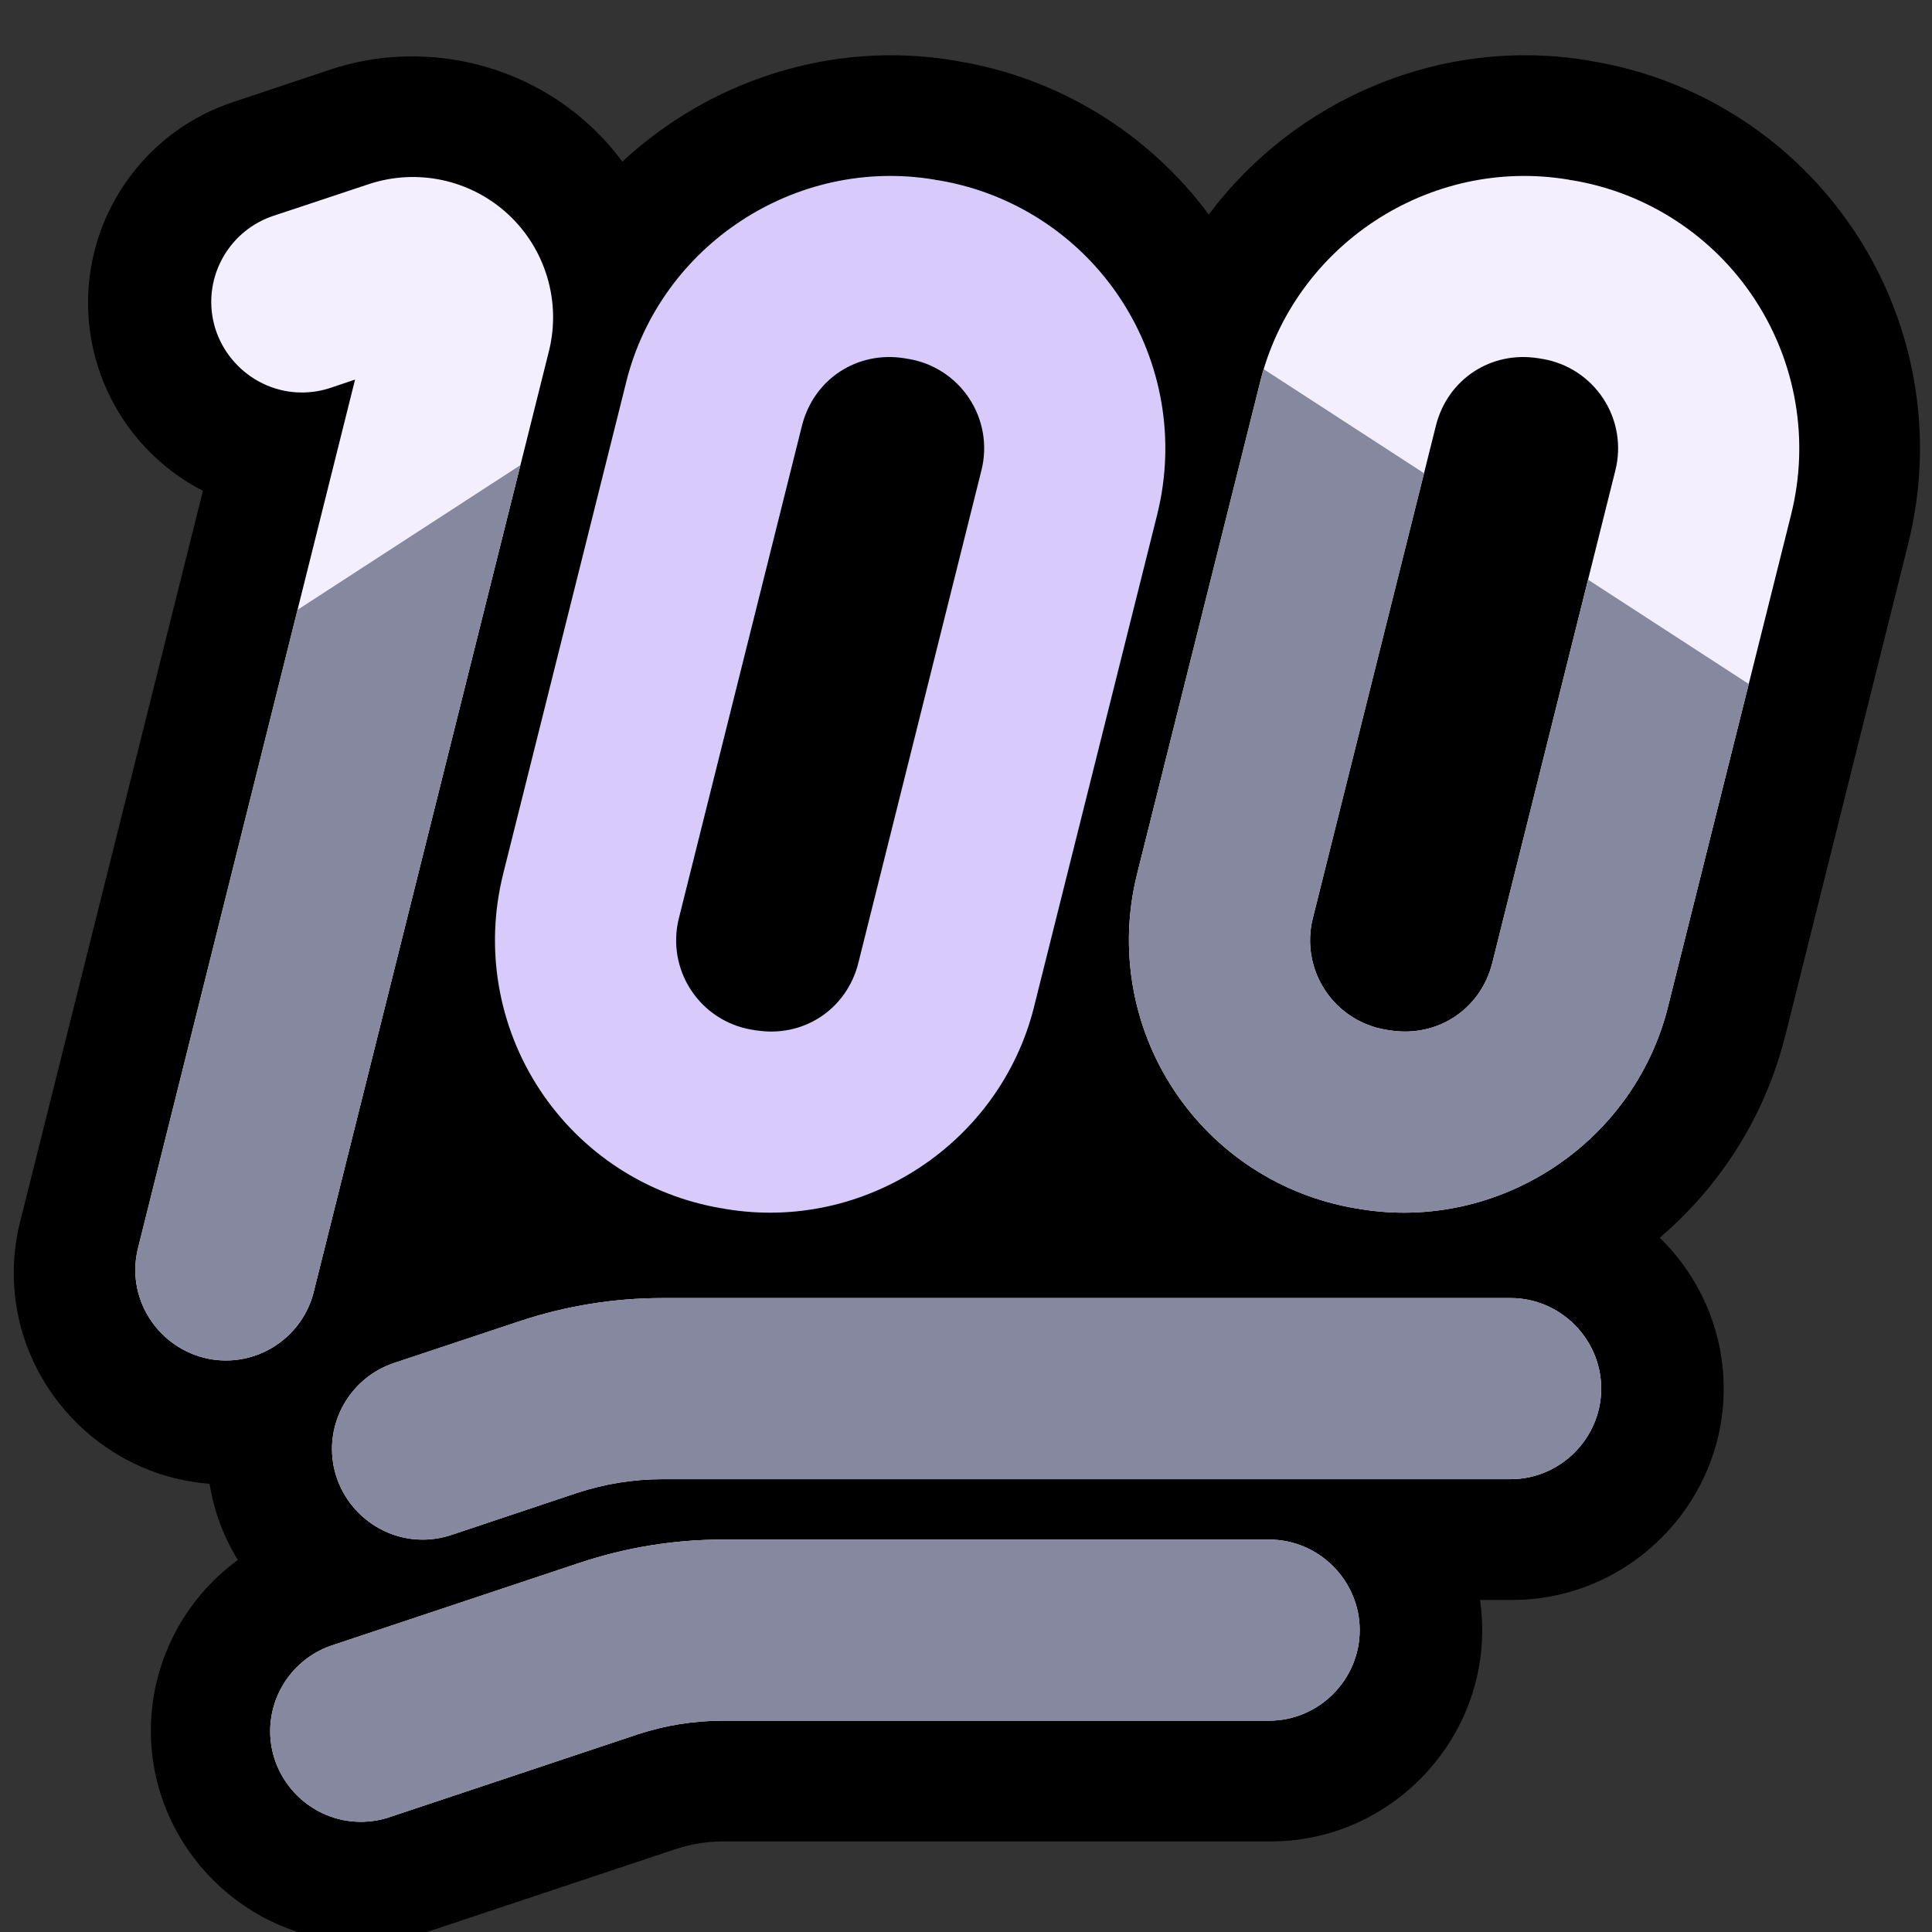
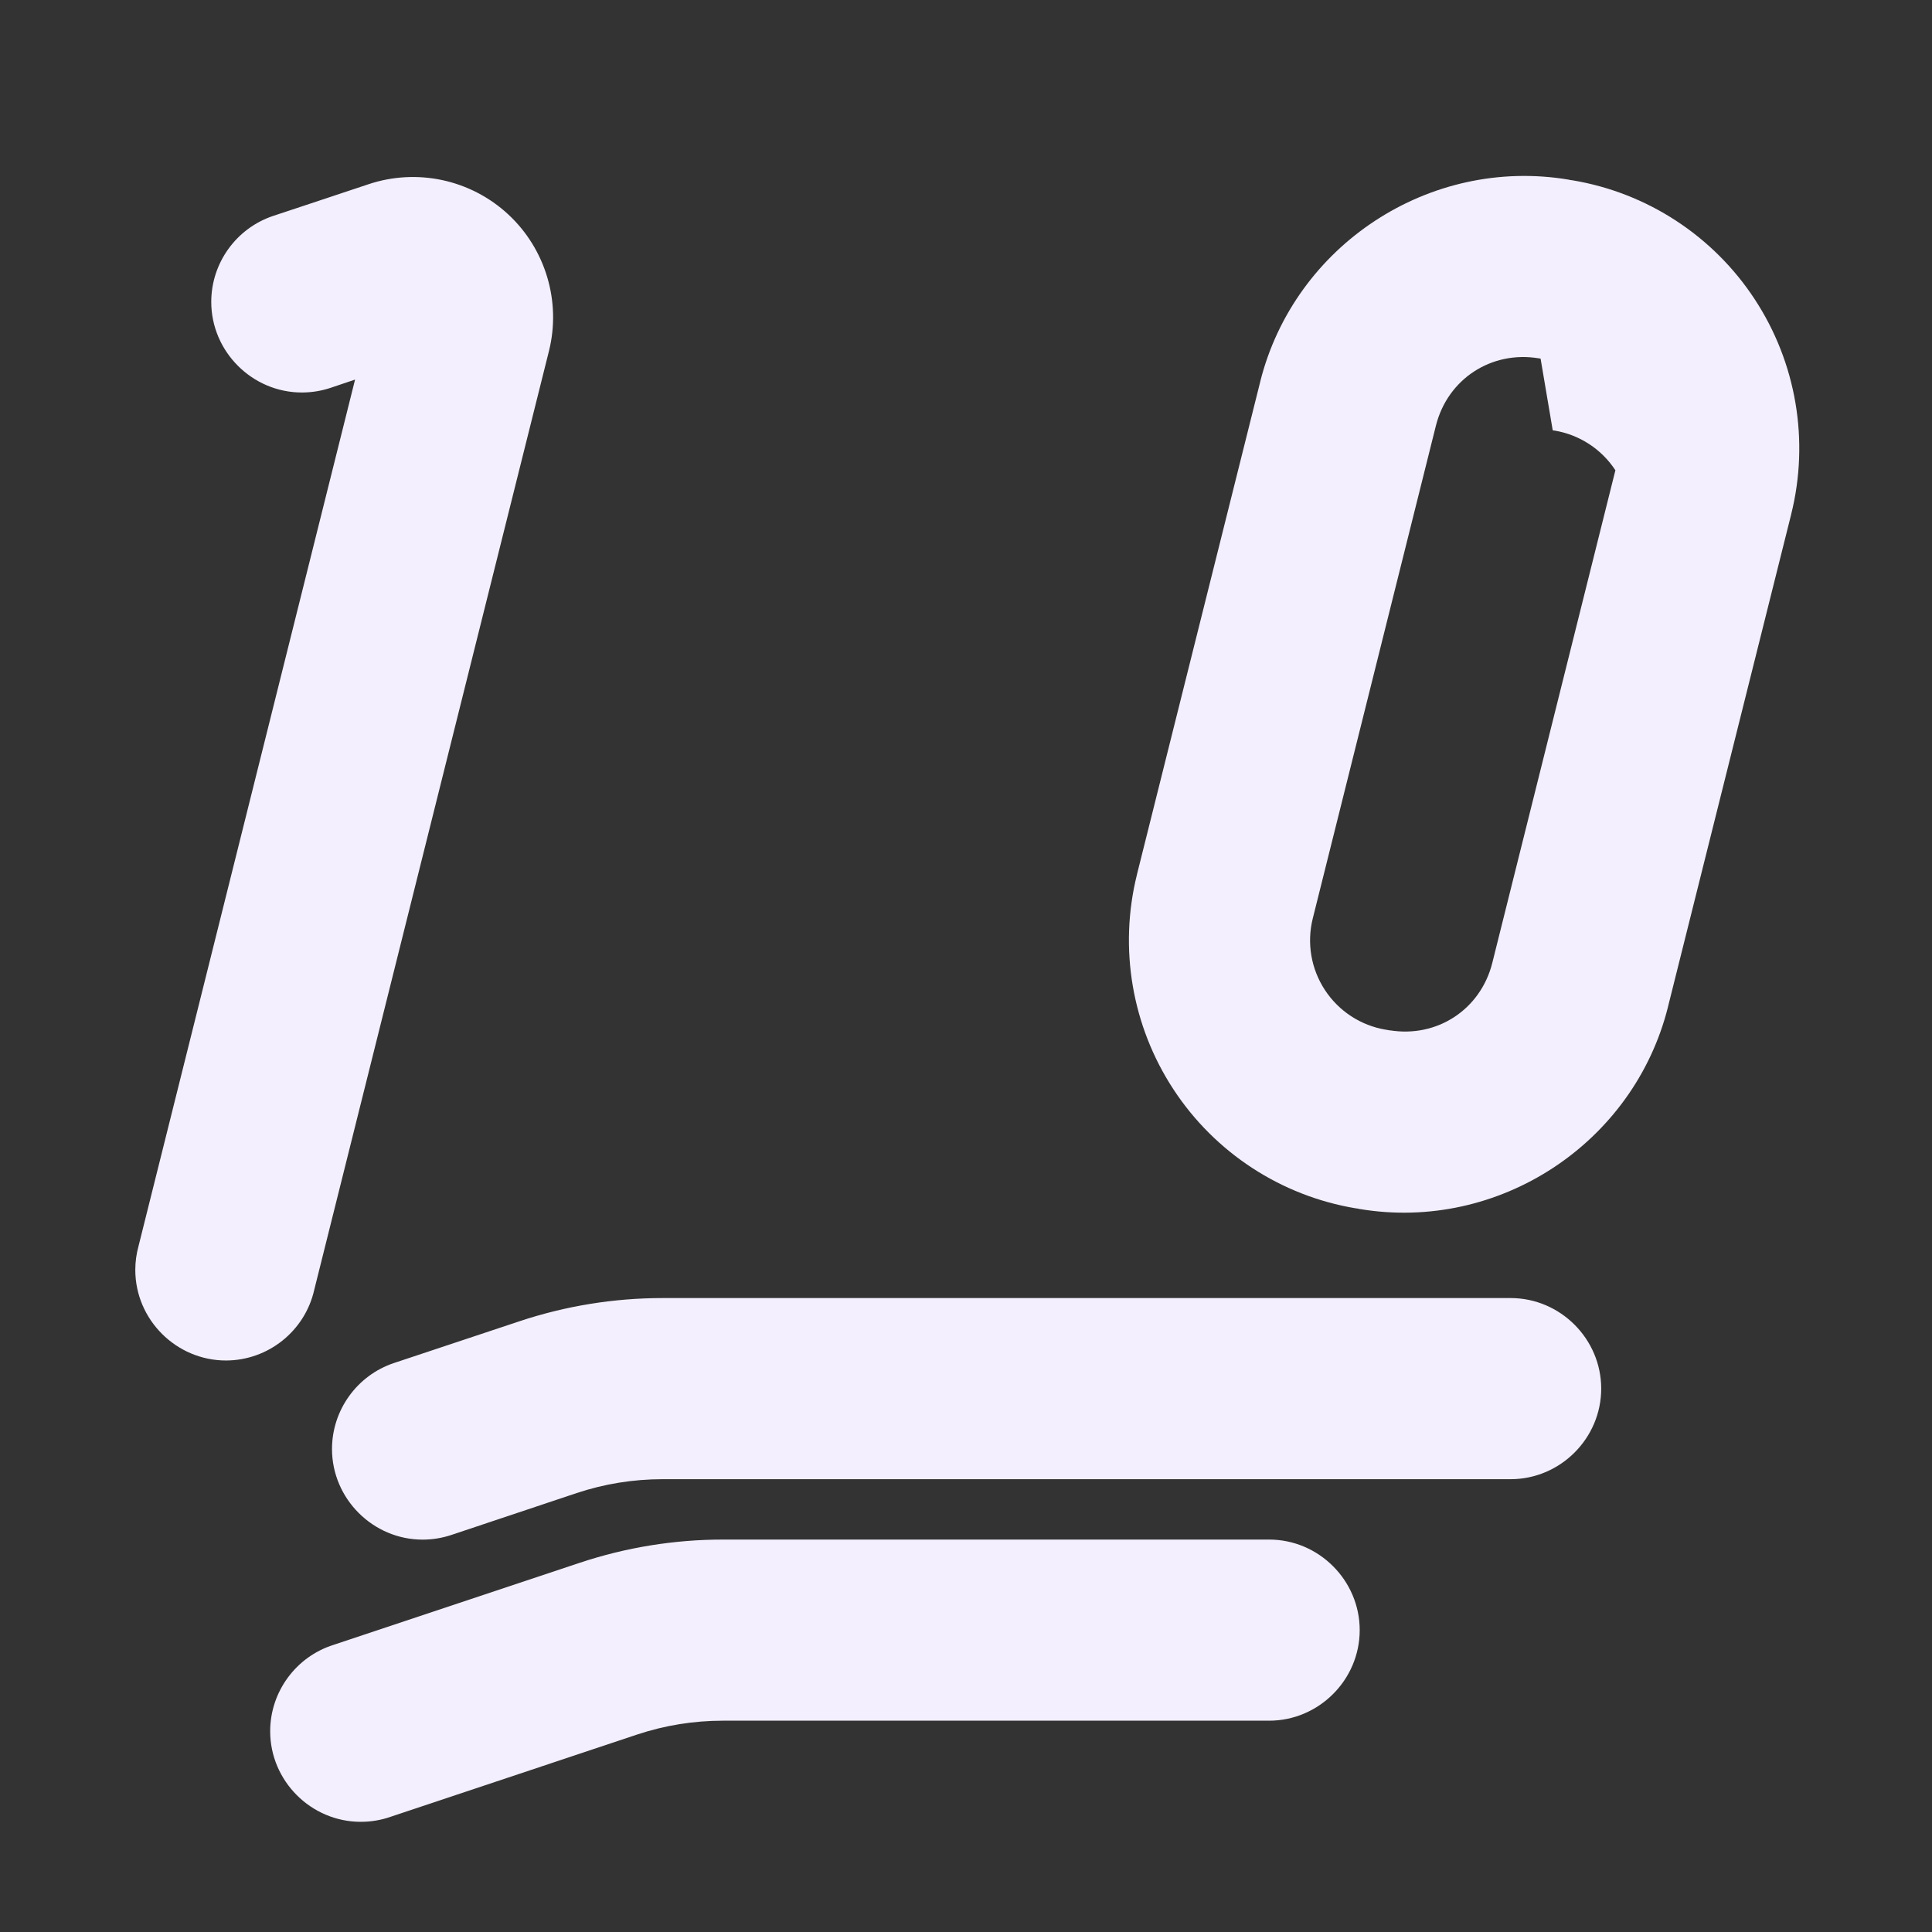
<svg xmlns="http://www.w3.org/2000/svg" width="100%" height="100%" viewBox="0 0 32 32" version="1.1" xml:space="preserve" style="fill-rule:evenodd;clip-rule:evenodd;stroke-linejoin:round;stroke-miterlimit:1.414;">
  <rect x="0" y="0" width="32" height="32" fill="#333333" stroke="none" />
-   <rect id="quoiromantic_100" x="0" y="0" width="32" height="32" style="fill:none;" />
  <clipPath id="_clip1">
    <rect x="0" y="0" width="32" height="32" />
  </clipPath>
  <g clip-path="url(#_clip1)">
    <g id="outline">
-       <path d="M20.021,3.553c1.42,-1.898 3.835,-2.959 6.286,-2.551l0.041,0.008l0.021,0.004l0.002,0c1.79,0.297 3.372,1.333 4.365,2.847c0.994,1.515 1.311,3.38 0.871,5.139l0,0.002c-0.614,2.456 -1.457,5.831 -2.039,8.16l-0.002,0.002c-0.335,1.339 -1.082,2.487 -2.075,3.337c0.652,0.638 1.059,1.525 1.059,2.499c0,1.92 -1.58,3.5 -3.501,3.5c-0.016,0 -0.032,0 -0.049,0l-0.486,0c0.024,0.163 0.036,0.33 0.036,0.5c0,1.92 -1.58,3.5 -3.501,3.5c-0.016,0 -0.033,0 -0.049,0l-9.025,0c-0.269,0 -0.536,0.044 -0.791,0.129c-1.446,0.482 -4.077,1.359 -4.077,1.359c-0.357,0.119 -0.731,0.18 -1.107,0.18c-1.921,0 -3.501,-1.58 -3.501,-3.501c0,-1.137 0.553,-2.182 1.44,-2.829c-0.233,-0.38 -0.395,-0.807 -0.468,-1.262c-1.802,-0.133 -3.243,-1.657 -3.243,-3.49c0,-0.316 0.043,-0.631 0.127,-0.936c0,0 1.756,-7.019 3.006,-12.021c-1.167,-0.598 -1.903,-1.804 -1.903,-3.115c0,-1.519 0.988,-2.872 2.435,-3.334c0,0 0.805,-0.269 1.58,-0.528c0.744,-0.248 1.535,-0.28 2.281,-0.119c0.746,0.162 1.449,0.518 2.023,1.051c0.197,0.182 0.374,0.381 0.531,0.593c1.438,-1.335 3.456,-2.015 5.499,-1.675l0.041,0.008l0.021,0.004l0.002,0c1.666,0.277 3.151,1.192 4.15,2.539Z" />
-     </g>
+       </g>
    <g id="emoji">
-       <path d="M21,25.5c0.007,0 0.014,0 0.021,0c0.823,0 1.5,0.677 1.5,1.5c0,0.823 -0.677,1.5 -1.5,1.5c-0.007,0 -0.014,0 -0.021,0l-9.025,0c-0.484,0 -0.965,0.077 -1.424,0.23c-1.446,0.483 -4.076,1.36 -4.076,1.36c-0.161,0.057 -0.33,0.085 -0.5,0.085c-0.823,0 -1.5,-0.677 -1.5,-1.5c0,-0.653 0.427,-1.235 1.05,-1.431c0,0 2.632,-0.877 4.077,-1.359c0.765,-0.255 1.566,-0.385 2.373,-0.385l9.025,0Zm4,-4c0.007,0 0.014,0 0.021,0c0.823,0 1.5,0.677 1.5,1.5c0,0.823 -0.677,1.5 -1.5,1.5c-0.007,0 -0.014,0 -0.021,0l-14.025,0c-0.484,0 -0.965,0.077 -1.424,0.23c-0.882,0.295 -2.076,0.694 -2.076,0.694c-0.153,0.051 -0.314,0.077 -0.475,0.077c-0.823,0 -1.501,-0.678 -1.501,-1.501c0,-0.644 0.415,-1.22 1.026,-1.424c0,0 1.196,-0.397 2.077,-0.691c0.765,-0.255 1.566,-0.385 2.373,-0.385l14.025,0Zm-17.67,-18.516c-0.401,-0.086 -0.824,-0.067 -1.225,0.067c-0.775,0.259 -1.58,0.525 -1.58,0.525c-0.611,0.204 -1.026,0.78 -1.026,1.424c0,0.823 0.678,1.501 1.501,1.501c0.161,0 0.322,-0.026 0.475,-0.077c0,0 0.314,-0.106 0.406,-0.137c-1.184,4.735 -3.586,14.35 -3.586,14.35c-0.036,0.129 -0.054,0.263 -0.054,0.397c0,0.823 0.678,1.5 1.501,1.5c0.699,0 1.31,-0.489 1.463,-1.171c0,0 2.859,-11.433 3.887,-15.547c0.206,-0.821 -0.057,-1.693 -0.674,-2.265c-0.309,-0.287 -0.687,-0.48 -1.088,-0.567Zm15.161,17.034c-0.002,0 -0.026,-0.003 -0.034,-0.004c-1.238,-0.206 -2.334,-0.922 -3.021,-1.971c-0.688,-1.049 -0.908,-2.34 -0.604,-3.559l0,-0.002c0.614,-2.456 1.459,-5.828 2.041,-8.158l0,-0.002c0.567,-2.261 2.804,-3.731 5.106,-3.347l0.017,0.004l0.014,0.003c-0.001,0 0,0 0.002,0l-0.002,0c0.002,0 0.025,0.003 0.031,0.004l0.002,0c1.238,0.206 2.334,0.922 3.021,1.971c0.688,1.049 0.908,2.34 0.604,3.559l0,0.002c-0.614,2.456 -1.459,5.828 -2.041,8.158l0,0.002c-0.567,2.261 -2.804,3.731 -5.106,3.347l-0.017,-0.003l-0.013,-0.004c0,0 -0.001,0 -0.003,0l0.003,0Zm3.026,-14.078c-0.011,-0.002 -0.032,-0.006 -0.066,-0.012l0.035,0.007c-0.785,-0.13 -1.509,0.343 -1.703,1.116c-0.582,2.33 -1.425,5.704 -2.039,8.16c-0.102,0.408 -0.029,0.837 0.201,1.187c0.23,0.351 0.595,0.588 1.006,0.657l0.018,0.002l0.014,0.003c0.011,0.002 0.032,0.006 0.066,0.012l-0.035,-0.008c0.785,0.131 1.509,-0.342 1.703,-1.115c0.582,-2.33 1.425,-5.704 2.039,-8.16c0.102,-0.408 0.029,-0.837 -0.201,-1.187c-0.23,-0.351 -0.595,-0.588 -1.006,-0.657l-0.018,-0.002l-0.014,-0.003Zm-2.534,11.12c-0.01,-0.002 -0.009,-0.002 0.003,0.001l-0.003,-0.001Zm2.534,-11.12c0.01,0.002 0.009,0.002 -0.003,-0.001l0.003,0.001Z" style="fill:#f3effe;" />
+       <path d="M21,25.5c0.007,0 0.014,0 0.021,0c0.823,0 1.5,0.677 1.5,1.5c0,0.823 -0.677,1.5 -1.5,1.5c-0.007,0 -0.014,0 -0.021,0l-9.025,0c-0.484,0 -0.965,0.077 -1.424,0.23c-1.446,0.483 -4.076,1.36 -4.076,1.36c-0.161,0.057 -0.33,0.085 -0.5,0.085c-0.823,0 -1.5,-0.677 -1.5,-1.5c0,-0.653 0.427,-1.235 1.05,-1.431c0,0 2.632,-0.877 4.077,-1.359c0.765,-0.255 1.566,-0.385 2.373,-0.385l9.025,0Zm4,-4c0.007,0 0.014,0 0.021,0c0.823,0 1.5,0.677 1.5,1.5c0,0.823 -0.677,1.5 -1.5,1.5c-0.007,0 -0.014,0 -0.021,0l-14.025,0c-0.484,0 -0.965,0.077 -1.424,0.23c-0.882,0.295 -2.076,0.694 -2.076,0.694c-0.153,0.051 -0.314,0.077 -0.475,0.077c-0.823,0 -1.501,-0.678 -1.501,-1.501c0,-0.644 0.415,-1.22 1.026,-1.424c0,0 1.196,-0.397 2.077,-0.691c0.765,-0.255 1.566,-0.385 2.373,-0.385l14.025,0Zm-17.67,-18.516c-0.401,-0.086 -0.824,-0.067 -1.225,0.067c-0.775,0.259 -1.58,0.525 -1.58,0.525c-0.611,0.204 -1.026,0.78 -1.026,1.424c0,0.823 0.678,1.501 1.501,1.501c0.161,0 0.322,-0.026 0.475,-0.077c0,0 0.314,-0.106 0.406,-0.137c-1.184,4.735 -3.586,14.35 -3.586,14.35c-0.036,0.129 -0.054,0.263 -0.054,0.397c0,0.823 0.678,1.5 1.501,1.5c0.699,0 1.31,-0.489 1.463,-1.171c0,0 2.859,-11.433 3.887,-15.547c0.206,-0.821 -0.057,-1.693 -0.674,-2.265c-0.309,-0.287 -0.687,-0.48 -1.088,-0.567Zm15.161,17.034c-0.002,0 -0.026,-0.003 -0.034,-0.004c-1.238,-0.206 -2.334,-0.922 -3.021,-1.971c-0.688,-1.049 -0.908,-2.34 -0.604,-3.559l0,-0.002c0.614,-2.456 1.459,-5.828 2.041,-8.158l0,-0.002c0.567,-2.261 2.804,-3.731 5.106,-3.347l0.017,0.004l0.014,0.003c-0.001,0 0,0 0.002,0l-0.002,0c0.002,0 0.025,0.003 0.031,0.004l0.002,0c1.238,0.206 2.334,0.922 3.021,1.971c0.688,1.049 0.908,2.34 0.604,3.559l0,0.002c-0.614,2.456 -1.459,5.828 -2.041,8.158l0,0.002c-0.567,2.261 -2.804,3.731 -5.106,3.347l-0.017,-0.003l-0.013,-0.004c0,0 -0.001,0 -0.003,0l0.003,0Zm3.026,-14.078c-0.011,-0.002 -0.032,-0.006 -0.066,-0.012l0.035,0.007c-0.785,-0.13 -1.509,0.343 -1.703,1.116c-0.582,2.33 -1.425,5.704 -2.039,8.16c-0.102,0.408 -0.029,0.837 0.201,1.187c0.23,0.351 0.595,0.588 1.006,0.657l0.018,0.002l0.014,0.003c0.011,0.002 0.032,0.006 0.066,0.012l-0.035,-0.008c0.785,0.131 1.509,-0.342 1.703,-1.115c0.582,-2.33 1.425,-5.704 2.039,-8.16c-0.23,-0.351 -0.595,-0.588 -1.006,-0.657l-0.018,-0.002l-0.014,-0.003Zm-2.534,11.12c-0.01,-0.002 -0.009,-0.002 0.003,0.001l-0.003,-0.001Zm2.534,-11.12c0.01,0.002 0.009,0.002 -0.003,-0.001l0.003,0.001Z" style="fill:#f3effe;" />
      <clipPath id="_clip2">
        <path d="M21,25.5c0.007,0 0.014,0 0.021,0c0.823,0 1.5,0.677 1.5,1.5c0,0.823 -0.677,1.5 -1.5,1.5c-0.007,0 -0.014,0 -0.021,0l-9.025,0c-0.484,0 -0.965,0.077 -1.424,0.23c-1.446,0.483 -4.076,1.36 -4.076,1.36c-0.161,0.057 -0.33,0.085 -0.5,0.085c-0.823,0 -1.5,-0.677 -1.5,-1.5c0,-0.653 0.427,-1.235 1.05,-1.431c0,0 2.632,-0.877 4.077,-1.359c0.765,-0.255 1.566,-0.385 2.373,-0.385l9.025,0Zm4,-4c0.007,0 0.014,0 0.021,0c0.823,0 1.5,0.677 1.5,1.5c0,0.823 -0.677,1.5 -1.5,1.5c-0.007,0 -0.014,0 -0.021,0l-14.025,0c-0.484,0 -0.965,0.077 -1.424,0.23c-0.882,0.295 -2.076,0.694 -2.076,0.694c-0.153,0.051 -0.314,0.077 -0.475,0.077c-0.823,0 -1.501,-0.678 -1.501,-1.501c0,-0.644 0.415,-1.22 1.026,-1.424c0,0 1.196,-0.397 2.077,-0.691c0.765,-0.255 1.566,-0.385 2.373,-0.385l14.025,0Zm-17.67,-18.516c-0.401,-0.086 -0.824,-0.067 -1.225,0.067c-0.775,0.259 -1.58,0.525 -1.58,0.525c-0.611,0.204 -1.026,0.78 -1.026,1.424c0,0.823 0.678,1.501 1.501,1.501c0.161,0 0.322,-0.026 0.475,-0.077c0,0 0.314,-0.106 0.406,-0.137c-1.184,4.735 -3.586,14.35 -3.586,14.35c-0.036,0.129 -0.054,0.263 -0.054,0.397c0,0.823 0.678,1.5 1.501,1.5c0.699,0 1.31,-0.489 1.463,-1.171c0,0 2.859,-11.433 3.887,-15.547c0.206,-0.821 -0.057,-1.693 -0.674,-2.265c-0.309,-0.287 -0.687,-0.48 -1.088,-0.567Zm15.161,17.034c-0.002,0 -0.026,-0.003 -0.034,-0.004c-1.238,-0.206 -2.334,-0.922 -3.021,-1.971c-0.688,-1.049 -0.908,-2.34 -0.604,-3.559l0,-0.002c0.614,-2.456 1.459,-5.828 2.041,-8.158l0,-0.002c0.567,-2.261 2.804,-3.731 5.106,-3.347l0.017,0.004l0.014,0.003c-0.001,0 0,0 0.002,0l-0.002,0c0.002,0 0.025,0.003 0.031,0.004l0.002,0c1.238,0.206 2.334,0.922 3.021,1.971c0.688,1.049 0.908,2.34 0.604,3.559l0,0.002c-0.614,2.456 -1.459,5.828 -2.041,8.158l0,0.002c-0.567,2.261 -2.804,3.731 -5.106,3.347l-0.017,-0.003l-0.013,-0.004c0,0 -0.001,0 -0.003,0l0.003,0Zm3.026,-14.078c-0.011,-0.002 -0.032,-0.006 -0.066,-0.012l0.035,0.007c-0.785,-0.13 -1.509,0.343 -1.703,1.116c-0.582,2.33 -1.425,5.704 -2.039,8.16c-0.102,0.408 -0.029,0.837 0.201,1.187c0.23,0.351 0.595,0.588 1.006,0.657l0.018,0.002l0.014,0.003c0.011,0.002 0.032,0.006 0.066,0.012l-0.035,-0.008c0.785,0.131 1.509,-0.342 1.703,-1.115c0.582,-2.33 1.425,-5.704 2.039,-8.16c0.102,-0.408 0.029,-0.837 -0.201,-1.187c-0.23,-0.351 -0.595,-0.588 -1.006,-0.657l-0.018,-0.002l-0.014,-0.003Zm-2.534,11.12c-0.01,-0.002 -0.009,-0.002 0.003,0.001l-0.003,-0.001Zm2.534,-11.12c0.01,0.002 0.009,0.002 -0.003,-0.001l0.003,0.001Z" />
      </clipPath>
      <g clip-path="url(#_clip2)">
-         <path d="M0,13.299l16,-10.385l16,10.385l0,16.876l-32,0l0,-16.876Z" style="fill:#85889f;" />
-       </g>
-       <path d="M11.991,20.018c-0.002,0 -0.026,-0.003 -0.034,-0.004c-1.238,-0.206 -2.334,-0.922 -3.021,-1.971c-0.688,-1.049 -0.908,-2.34 -0.604,-3.559l0,-0.002c0.614,-2.456 1.459,-5.828 2.041,-8.158l0,-0.002c0.567,-2.261 2.804,-3.731 5.106,-3.347l0.017,0.004l0.014,0.003c-0.001,0 0,0 0.002,0l-0.002,0c0.002,0 0.025,0.003 0.031,0.004l0.002,0c1.238,0.206 2.334,0.922 3.021,1.971c0.688,1.049 0.908,2.34 0.604,3.559l0,0.002c-0.614,2.456 -1.459,5.828 -2.041,8.158l0,0.002c-0.567,2.261 -2.804,3.731 -5.106,3.347l-0.017,-0.003l-0.013,-0.004c0,0 -0.001,0 -0.003,0l0.003,0Zm3.026,-14.078c-0.011,-0.002 -0.032,-0.006 -0.066,-0.012l0.035,0.007c-0.785,-0.13 -1.509,0.343 -1.703,1.116c-0.582,2.33 -1.425,5.704 -2.039,8.16c-0.102,0.408 -0.029,0.837 0.201,1.187c0.23,0.351 0.595,0.588 1.006,0.657l0.018,0.002l0.014,0.003c0.011,0.002 0.032,0.006 0.066,0.012l-0.035,-0.008c0.785,0.131 1.509,-0.342 1.703,-1.115c0.582,-2.33 1.425,-5.704 2.039,-8.16c0.102,-0.408 0.029,-0.837 -0.201,-1.187c-0.23,-0.351 -0.595,-0.588 -1.006,-0.657l-0.018,-0.002l-0.014,-0.003Zm-2.534,11.12c-0.01,-0.002 -0.009,-0.002 0.003,0.001l-0.003,-0.001Zm2.534,-11.12c0.01,0.002 0.009,0.002 -0.003,-0.001l0.003,0.001Z" style="fill:#d8cbfb;" />
+         </g>
    </g>
  </g>
</svg>